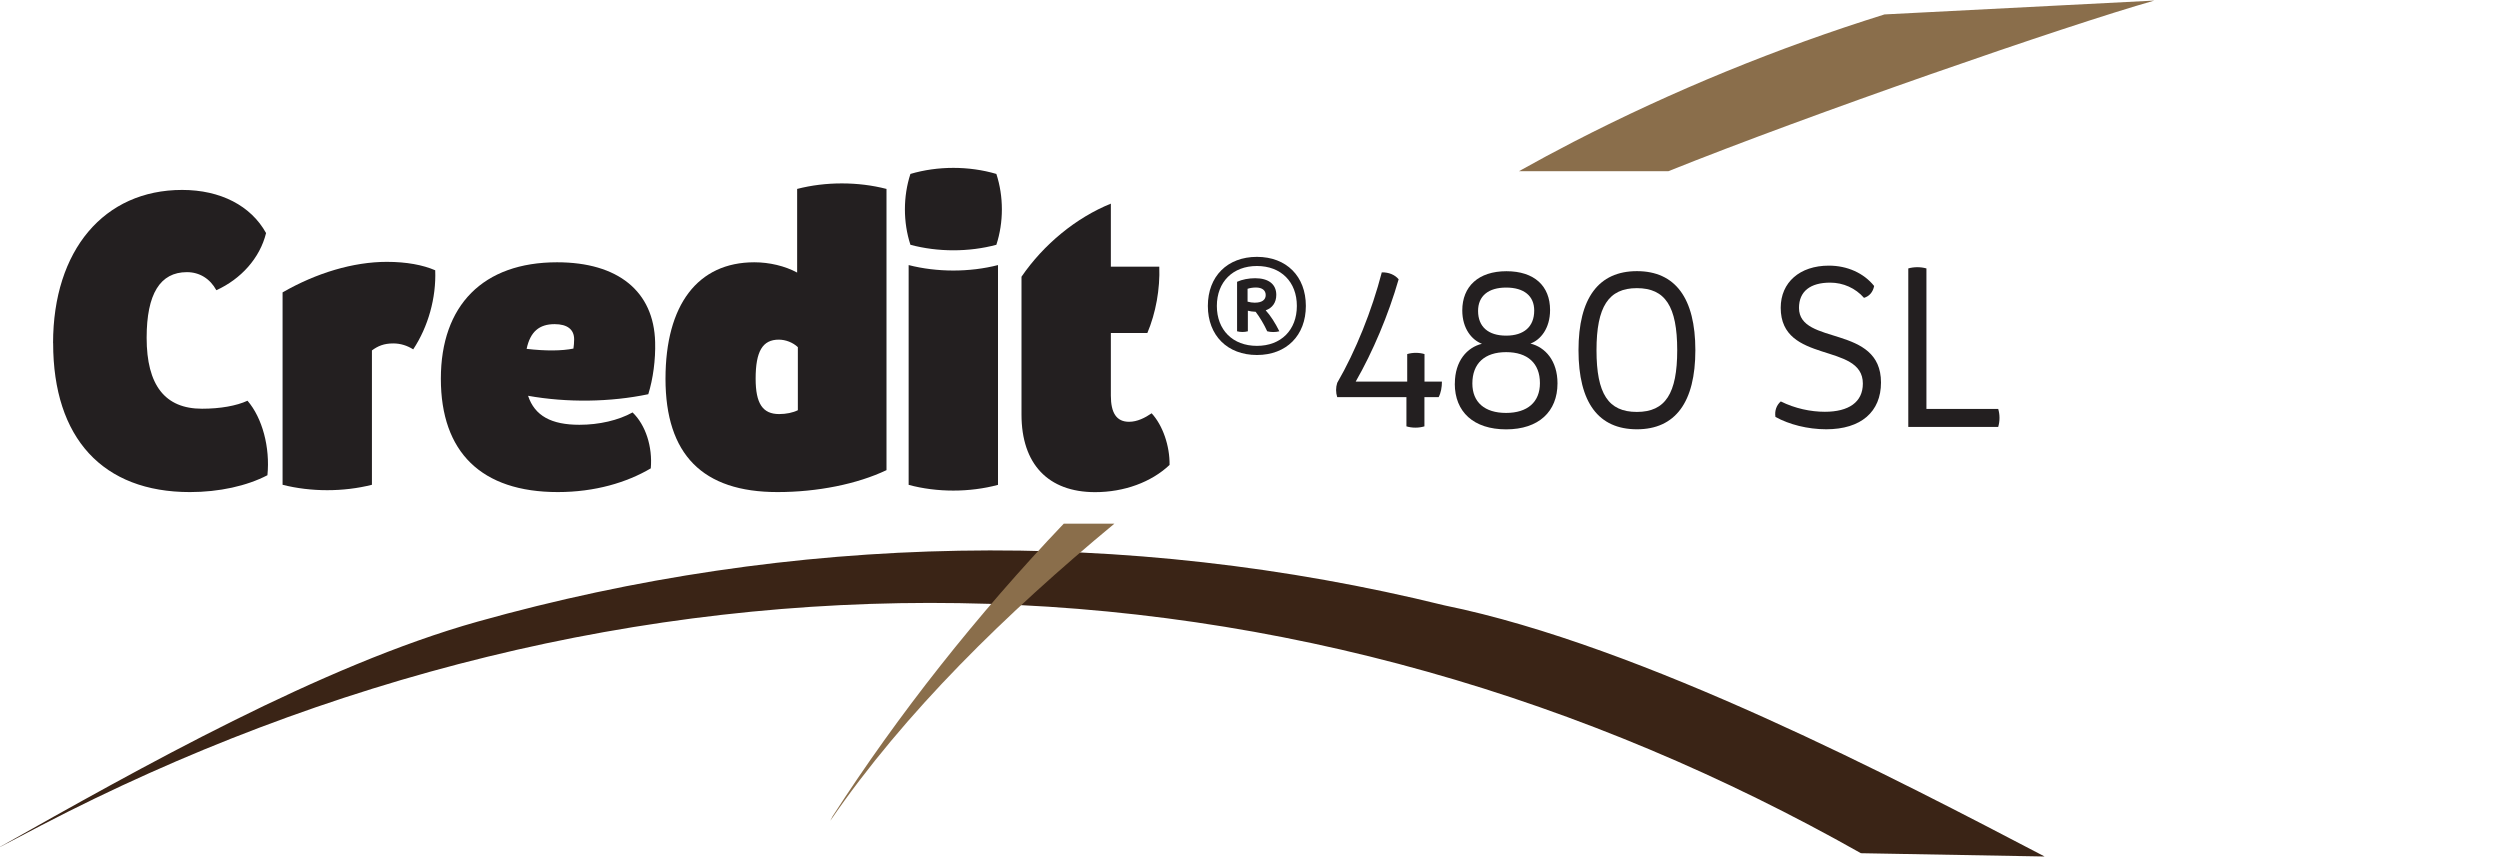
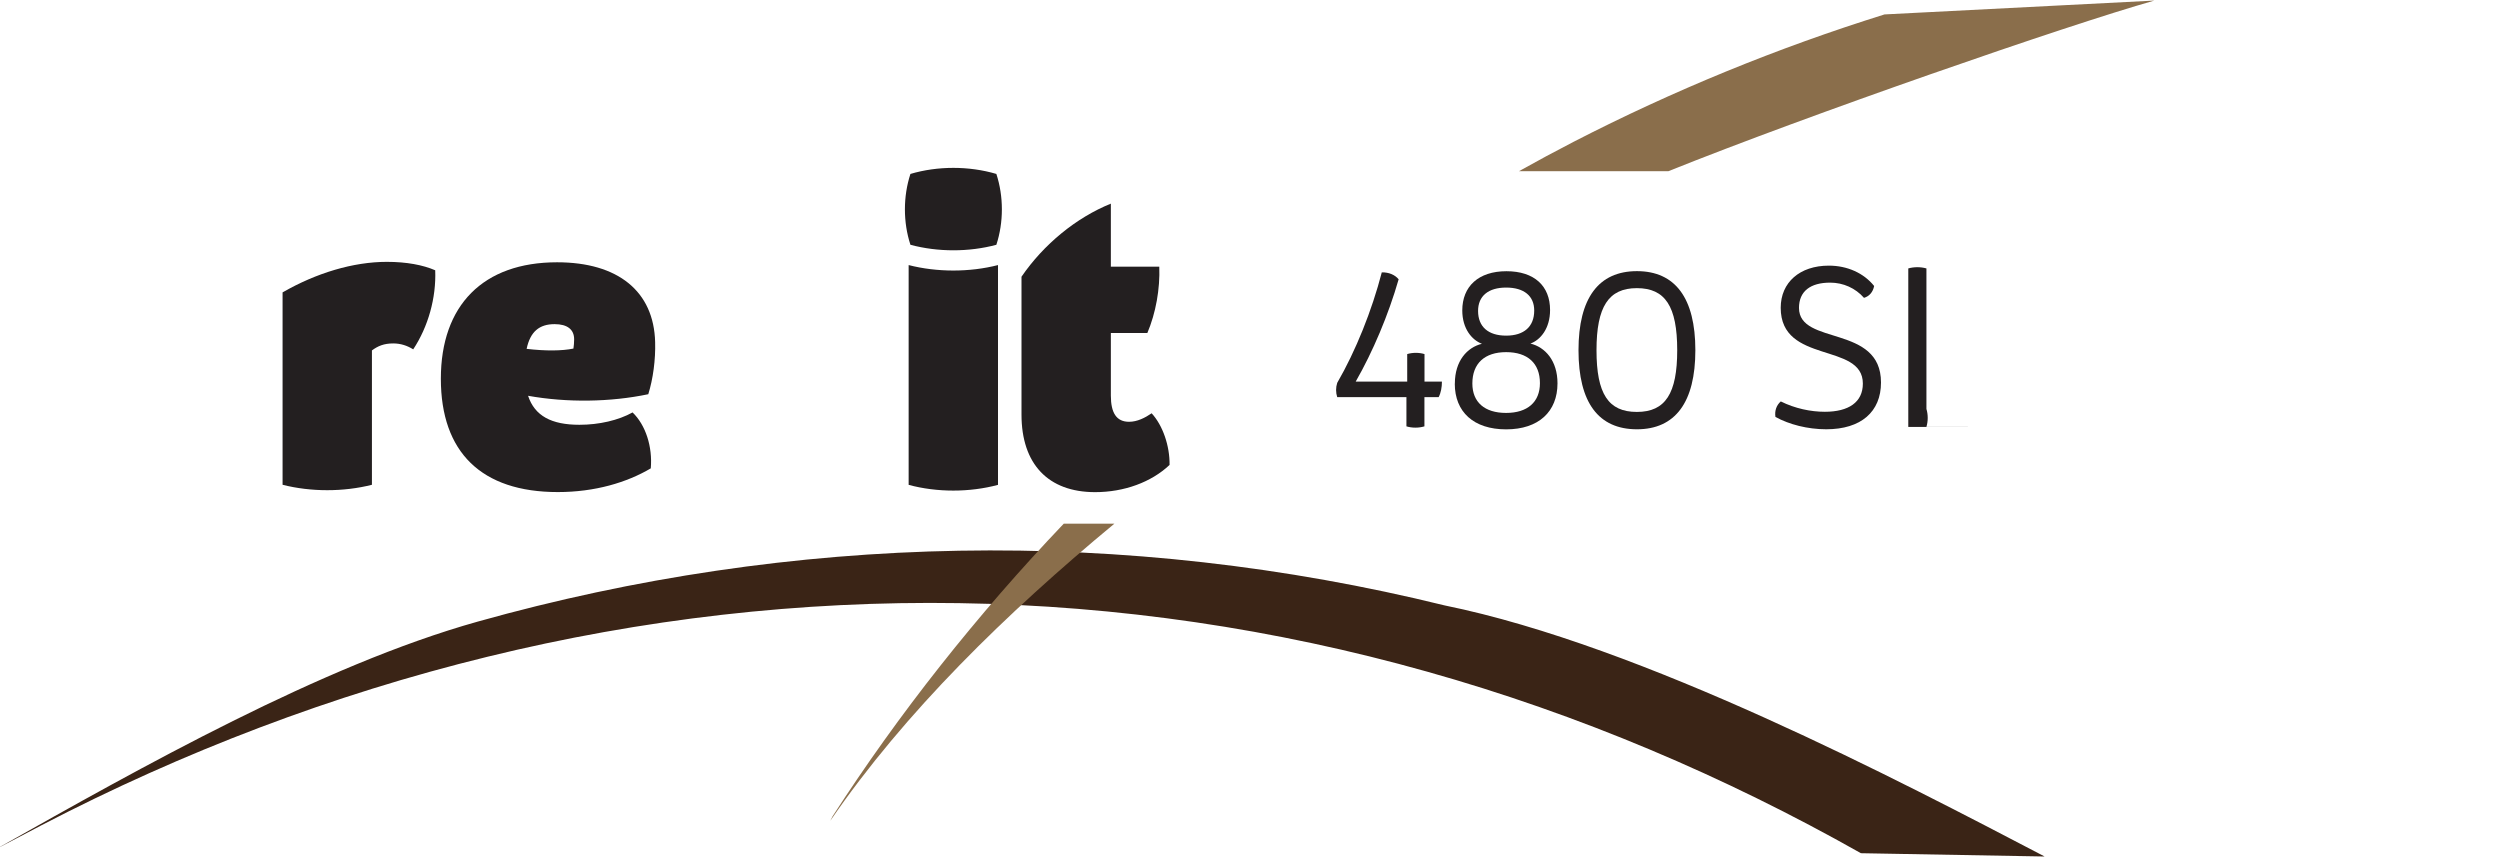
<svg xmlns="http://www.w3.org/2000/svg" id="Logos" viewBox="0 0 350 120">
  <defs>
    <style>
      .cls-1 {
        fill: #3a2416;
      }

      .cls-1, .cls-2, .cls-3 {
        stroke-width: 0px;
      }

      .cls-2 {
        fill: #231f20;
      }

      .cls-3 {
        fill: #8a6e4b;
      }
    </style>
  </defs>
  <g id="Credit_480_SL" data-name="Credit 480 SL">
    <path class="cls-1" d="m0,118.56c19.63-11.06,45.05-25.42,66.9-31.54,21.85-6.13,44.55-9.52,67.38-9.92,22.82-.41,45.75,2.19,67.98,7.66,27.76,5.66,63.71,24.56,83.99,35.15l-25.72-.46c-19.12-10.8-39.53-19.47-60.77-25.43-21.23-5.98-43.3-9.24-65.47-9.58-22.17-.35-44.43,2.21-66.06,7.51-21.63,5.29-42.62,13.29-62.43,23.59l-5.8,3.04Z" />
    <path class="cls-3" d="m148.93,73.31c-12.17,12.77-23.17,26.69-32.38,40.99l-.31.61c10.44-15.23,24.68-29.1,39.78-41.6h-7.09Z" />
-     <path class="cls-2" d="m182.82,42.83c0,4.14-2.72,6.87-6.85,6.87s-6.87-2.73-6.87-6.87,2.73-6.87,6.87-6.87,6.85,2.73,6.85,6.87m-1.26,0c0-3.37-2.22-5.59-5.59-5.59s-5.61,2.22-5.61,5.59,2.23,5.59,5.61,5.59,5.59-2.22,5.59-5.59m-4.36.62c.66.71,1.34,1.78,1.91,2.93-.54.14-1.16.14-1.7,0-.45-.98-1.02-1.94-1.62-2.73-.38-.01-.78-.07-1.09-.15v2.88c-.48.13-1.03.13-1.51,0v-6.93c.7-.32,1.63-.5,2.53-.5,1.88,0,2.96.84,2.96,2.33,0,1.07-.54,1.83-1.49,2.17m-1.47-1.08c.94,0,1.48-.39,1.48-1.06s-.5-1.06-1.38-1.06c-.42,0-.84.07-1.16.18v1.8c.31.09.69.15,1.06.15" />
-     <path class="cls-2" d="m7.43,48.04c0-13.01,7.14-21.45,18.07-21.45,5.38,0,9.64,2.22,11.75,6.04-.87,3.53-3.53,6.44-6.96,8-.88-1.61-2.35-2.53-4.12-2.53-3.75,0-5.64,3.04-5.64,9.19,0,6.64,2.57,9.93,7.75,9.93,2.57,0,4.84-.41,6.37-1.12,2.08,2.41,3.18,6.54,2.79,10.43-2.88,1.5-6.76,2.36-10.85,2.36-12.19,0-19.15-7.53-19.15-20.85" />
    <path class="cls-2" d="m39.57,40.93c4.71-2.71,9.88-4.27,14.59-4.27,2.75,0,5.04.43,6.77,1.18.15,3.86-.98,7.89-3.08,11.07-.85-.53-1.77-.83-2.8-.83-1.29,0-2.15.36-2.98.98v18.81c-3.98,1.01-8.54,1.01-12.51,0v-26.94Z" />
    <path class="cls-2" d="m91.11,65.57c-3.35,1.98-7.82,3.32-13.01,3.32-10.71,0-16.38-5.58-16.38-15.87s5.93-16.3,16.27-16.3c8.54,0,13.55,4.07,13.73,11.17.07,2.47-.29,5.15-.96,7.3-5.29,1.11-11.35,1.2-16.83.22.93,2.81,3.26,4.06,7.19,4.06,2.76,0,5.47-.63,7.44-1.73,1.83,1.76,2.81,4.8,2.55,7.83m-17.38-16.73c2.65.31,4.94.29,6.55-.04.06-.39.1-.87.1-1.3,0-1.37-.95-2.12-2.73-2.12-2.16,0-3.41,1.06-3.92,3.45" />
-     <path class="cls-2" d="m93.17,53.02c0-10.36,4.53-16.3,12.43-16.3,2.12,0,4.3.52,6,1.44v-11.71c3.98-1.03,8.53-1.03,12.51,0v39.37c-4.1,1.95-9.66,3.07-15.27,3.07-10.48,0-15.67-5.26-15.67-15.87m18.53,4.41v-8.83c-.69-.65-1.7-1.05-2.67-1.05-2.27,0-3.24,1.63-3.24,5.47,0,3.47.98,4.95,3.29,4.95.99,0,1.94-.2,2.62-.54" />
    <path class="cls-2" d="m127.46,24.35c3.82-1.13,8.2-1.13,12.03,0,1.03,3.15,1.03,6.77,0,9.92-3.82,1.03-8.2,1.03-12.03,0-1.03-3.15-1.03-6.77,0-9.92m-.25,12.76c3.98,1.02,8.54,1.02,12.51,0v30.77c-3.98,1.07-8.54,1.07-12.51,0v-30.77Z" />
    <path class="cls-2" d="m163.74,65.09c-2.56,2.42-6.36,3.81-10.43,3.81-6.56,0-10.3-3.93-10.3-10.85v-19.31c3.11-4.54,7.66-8.27,12.51-10.23v8.82h6.78c.12,3.12-.49,6.5-1.67,9.29h-5.11v8.76c0,2.45.8,3.67,2.55,3.67,1.15,0,2.24-.56,3.16-1.19,1.55,1.68,2.55,4.55,2.51,7.25" />
    <path class="cls-3" d="m233.57,23.97C253.07,16.13,289.41,3.52,301.61.08l-37.78,1.94c-15.01,4.69-29.59,10.66-43.52,17.83-2.58,1.33-5.13,2.71-7.66,4.12h20.91Z" />
    <path class="cls-2" d="m196.92,55.6h-9.71c-.21-.64-.21-1.36,0-2,2.59-4.47,4.86-10.13,6.24-15.47.97-.02,1.83.33,2.36.97-1.43,4.99-3.62,10.15-6.01,14.32h7.21v-3.85c.77-.23,1.65-.23,2.42,0v3.85h2.44c0,.79-.14,1.58-.46,2.18h-1.99v4.09c-.8.24-1.72.24-2.52,0v-4.09Z" />
    <path class="cls-2" d="m203.68,53.7c0-3.18,1.73-5.07,3.79-5.57-1.39-.52-2.75-2.1-2.75-4.67,0-3.36,2.26-5.49,6.18-5.49s6.11,2.08,6.11,5.43c0,2.6-1.35,4.19-2.75,4.7,2.06.5,3.79,2.39,3.79,5.57,0,3.95-2.63,6.44-7.19,6.44s-7.19-2.45-7.19-6.39m11.92-.08c0-2.78-1.72-4.34-4.73-4.34s-4.73,1.58-4.73,4.39c0,2.62,1.72,4.12,4.72,4.12s4.74-1.52,4.74-4.17m-.8-10.17c0-2.04-1.43-3.21-3.93-3.21s-3.93,1.19-3.93,3.27c0,2.22,1.43,3.46,3.93,3.46s3.93-1.26,3.93-3.51" />
    <path class="cls-2" d="m220.99,49.03c0-7.29,2.81-11.07,8.18-11.07s8.18,3.78,8.18,11.07-2.81,11.07-8.18,11.07-8.18-3.72-8.18-11.07m13.82,0c0-6.16-1.69-8.69-5.65-8.69s-5.65,2.59-5.65,8.69,1.65,8.64,5.65,8.64,5.65-2.58,5.65-8.64" />
    <path class="cls-2" d="m248.56,58.36c-.13-.84.14-1.63.75-2.16,1.99.99,4.19,1.45,6.17,1.45,3.33,0,5.32-1.34,5.32-3.95,0-5.82-11.5-2.67-11.5-10.61,0-3.56,2.68-5.9,6.74-5.9,2.58,0,4.89,1.04,6.34,2.85-.16.84-.67,1.44-1.42,1.66-1.19-1.36-2.91-2.13-4.73-2.13-2.78,0-4.37,1.21-4.37,3.54,0,5.31,11.48,2.28,11.48,10.44,0,4.1-2.79,6.55-7.67,6.55-2.6,0-5.2-.67-7.11-1.73" />
-     <path class="cls-2" d="m279.75,59.77h-12.59v-22.19c.81-.23,1.73-.23,2.54,0v19.67h10.05c.24.8.24,1.71,0,2.51" />
+     <path class="cls-2" d="m279.75,59.77h-12.59v-22.19c.81-.23,1.73-.23,2.54,0v19.67c.24.8.24,1.71,0,2.51" />
  </g>
</svg>